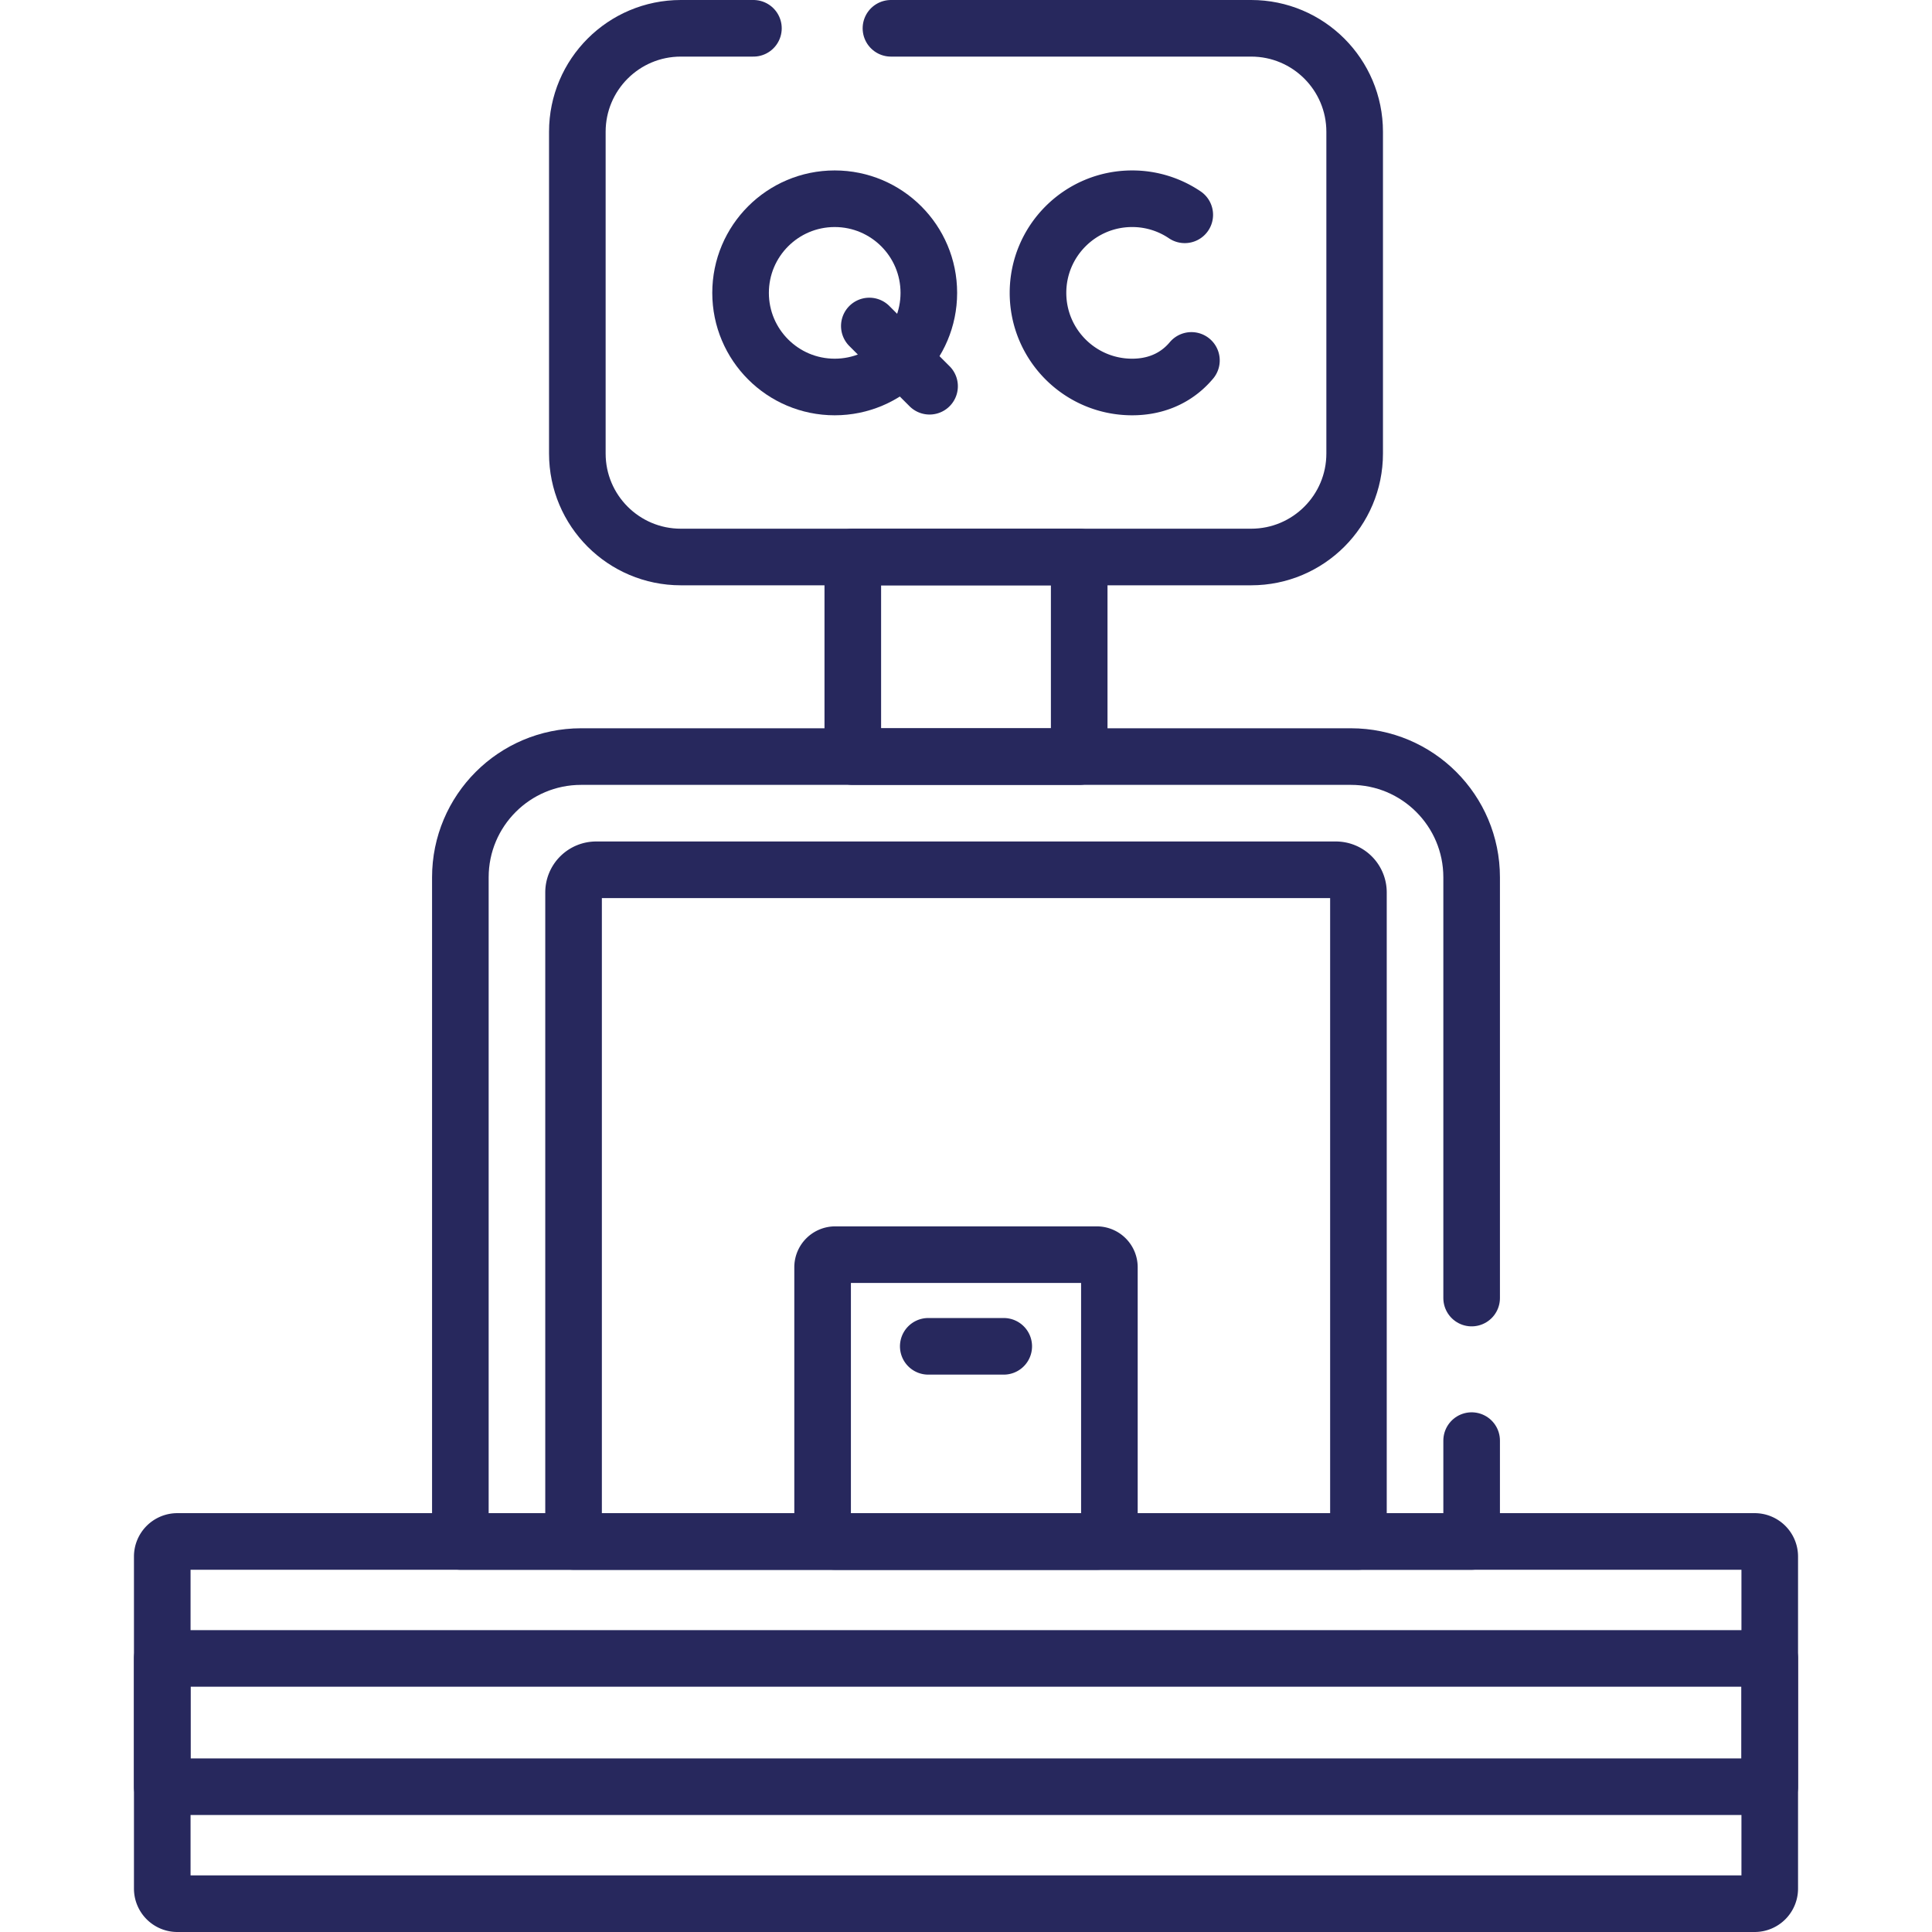
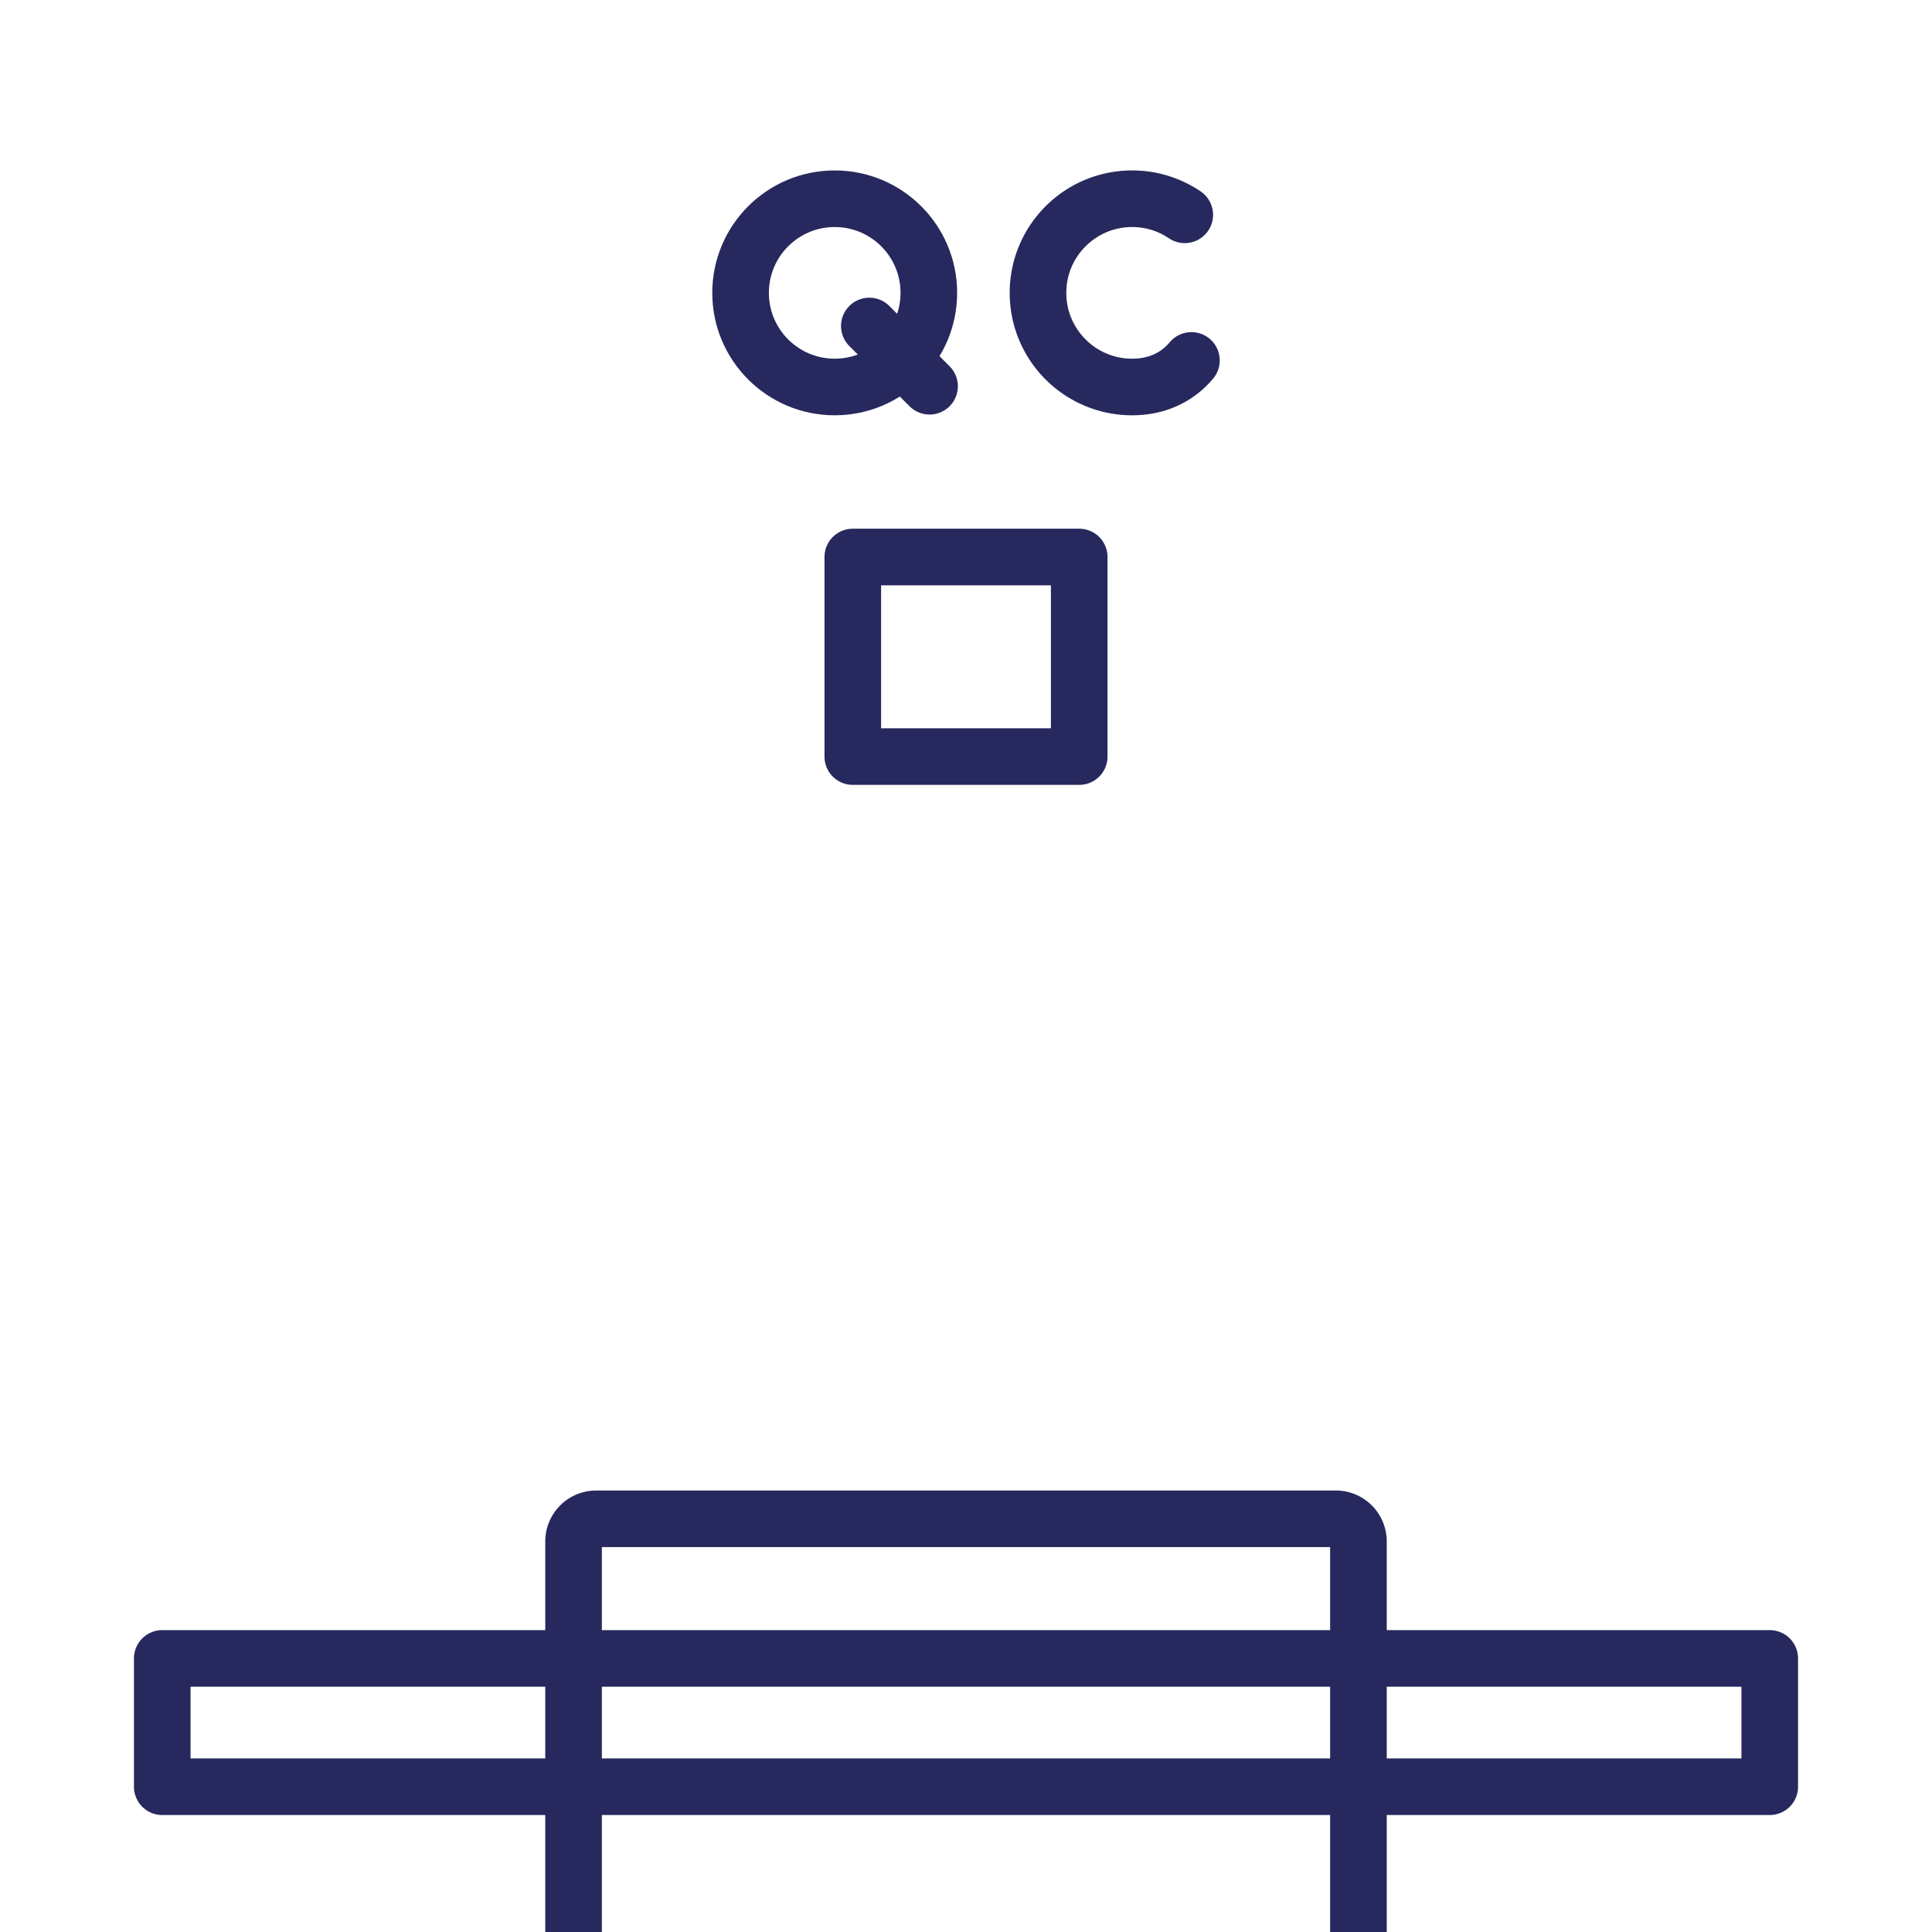
<svg xmlns="http://www.w3.org/2000/svg" version="1.1" width="512" height="512" x="0" y="0" viewBox="0 0 512 512" style="enable-background:new 0 0 512 512" xml:space="preserve" class="">
  <g>
-     <path d="M465 504.5H47a4 4 0 0 1-4-4v-88a4 4 0 0 1 4-4h418a4 4 0 0 1 4 4v88a4 4 0 0 1-4 4z" style="stroke-width:15;stroke-linecap:round;stroke-linejoin:round;stroke-miterlimit:10;" fill="none" stroke="#27285d" stroke-width="15" stroke-linecap="round" stroke-linejoin="round" stroke-miterlimit="10" data-original="#000000" opacity="1" class="" />
    <path d="M43 439.5h426v34H43zM313.972 56.927a24.827 24.827 0 0 0-13.947-4.26c-13.777 0-24.945 11.168-24.945 24.945s11.168 24.945 24.945 24.945c5.595 0 10.198-1.842 13.691-4.953a20.091 20.091 0 0 0 2.025-2.089M230.382 86.395l15.96 15.96" style="stroke-width:15;stroke-linecap:round;stroke-linejoin:round;stroke-miterlimit:10;" fill="none" stroke="#27285d" stroke-width="15" stroke-linecap="round" stroke-linejoin="round" stroke-miterlimit="10" data-original="#000000" opacity="1" class="" />
    <circle cx="221.205" cy="77.612" r="24.945" style="stroke-width:15;stroke-linecap:round;stroke-linejoin:round;stroke-miterlimit:10;" fill="none" stroke="#27285d" stroke-width="15" stroke-linecap="round" stroke-linejoin="round" stroke-miterlimit="10" data-original="#000000" opacity="1" class="" />
-     <path d="M236.111 7.5h95.459C346.719 7.5 359 19.781 359 34.929v85.253c0 15.149-12.281 27.429-27.429 27.429H180.429c-15.149 0-27.429-12.281-27.429-27.429V34.929C153 19.781 165.281 7.5 180.429 7.5h19.237M390 381.778V408.5H122v-176c0-17.673 14.327-32 32-32h204c17.673 0 32 14.327 32 32V344" style="stroke-width:15;stroke-linecap:round;stroke-linejoin:round;stroke-miterlimit:10;" fill="none" stroke="#27285d" stroke-width="15" stroke-linecap="round" stroke-linejoin="round" stroke-miterlimit="10" data-original="#000000" opacity="1" class="" />
-     <path d="M152 408.5v-172a6 6 0 0 1 6-6h196a6 6 0 0 1 6 6v172H152zM226 147.612h60V200.5h-60z" style="stroke-width:15;stroke-linecap:round;stroke-linejoin:round;stroke-miterlimit:10;" fill="none" stroke="#27285d" stroke-width="15" stroke-linecap="round" stroke-linejoin="round" stroke-miterlimit="10" data-original="#000000" opacity="1" class="" />
-     <path d="M290.659 408.5H221.34a3.341 3.341 0 0 1-3.341-3.341V335.84a3.341 3.341 0 0 1 3.341-3.341h69.319A3.341 3.341 0 0 1 294 335.84v69.319a3.341 3.341 0 0 1-3.341 3.341zM246 356.788h20" style="stroke-width:15;stroke-linecap:round;stroke-linejoin:round;stroke-miterlimit:10;" fill="none" stroke="#27285d" stroke-width="15" stroke-linecap="round" stroke-linejoin="round" stroke-miterlimit="10" data-original="#000000" opacity="1" class="" />
+     <path d="M152 408.5a6 6 0 0 1 6-6h196a6 6 0 0 1 6 6v172H152zM226 147.612h60V200.5h-60z" style="stroke-width:15;stroke-linecap:round;stroke-linejoin:round;stroke-miterlimit:10;" fill="none" stroke="#27285d" stroke-width="15" stroke-linecap="round" stroke-linejoin="round" stroke-miterlimit="10" data-original="#000000" opacity="1" class="" />
  </g>
</svg>